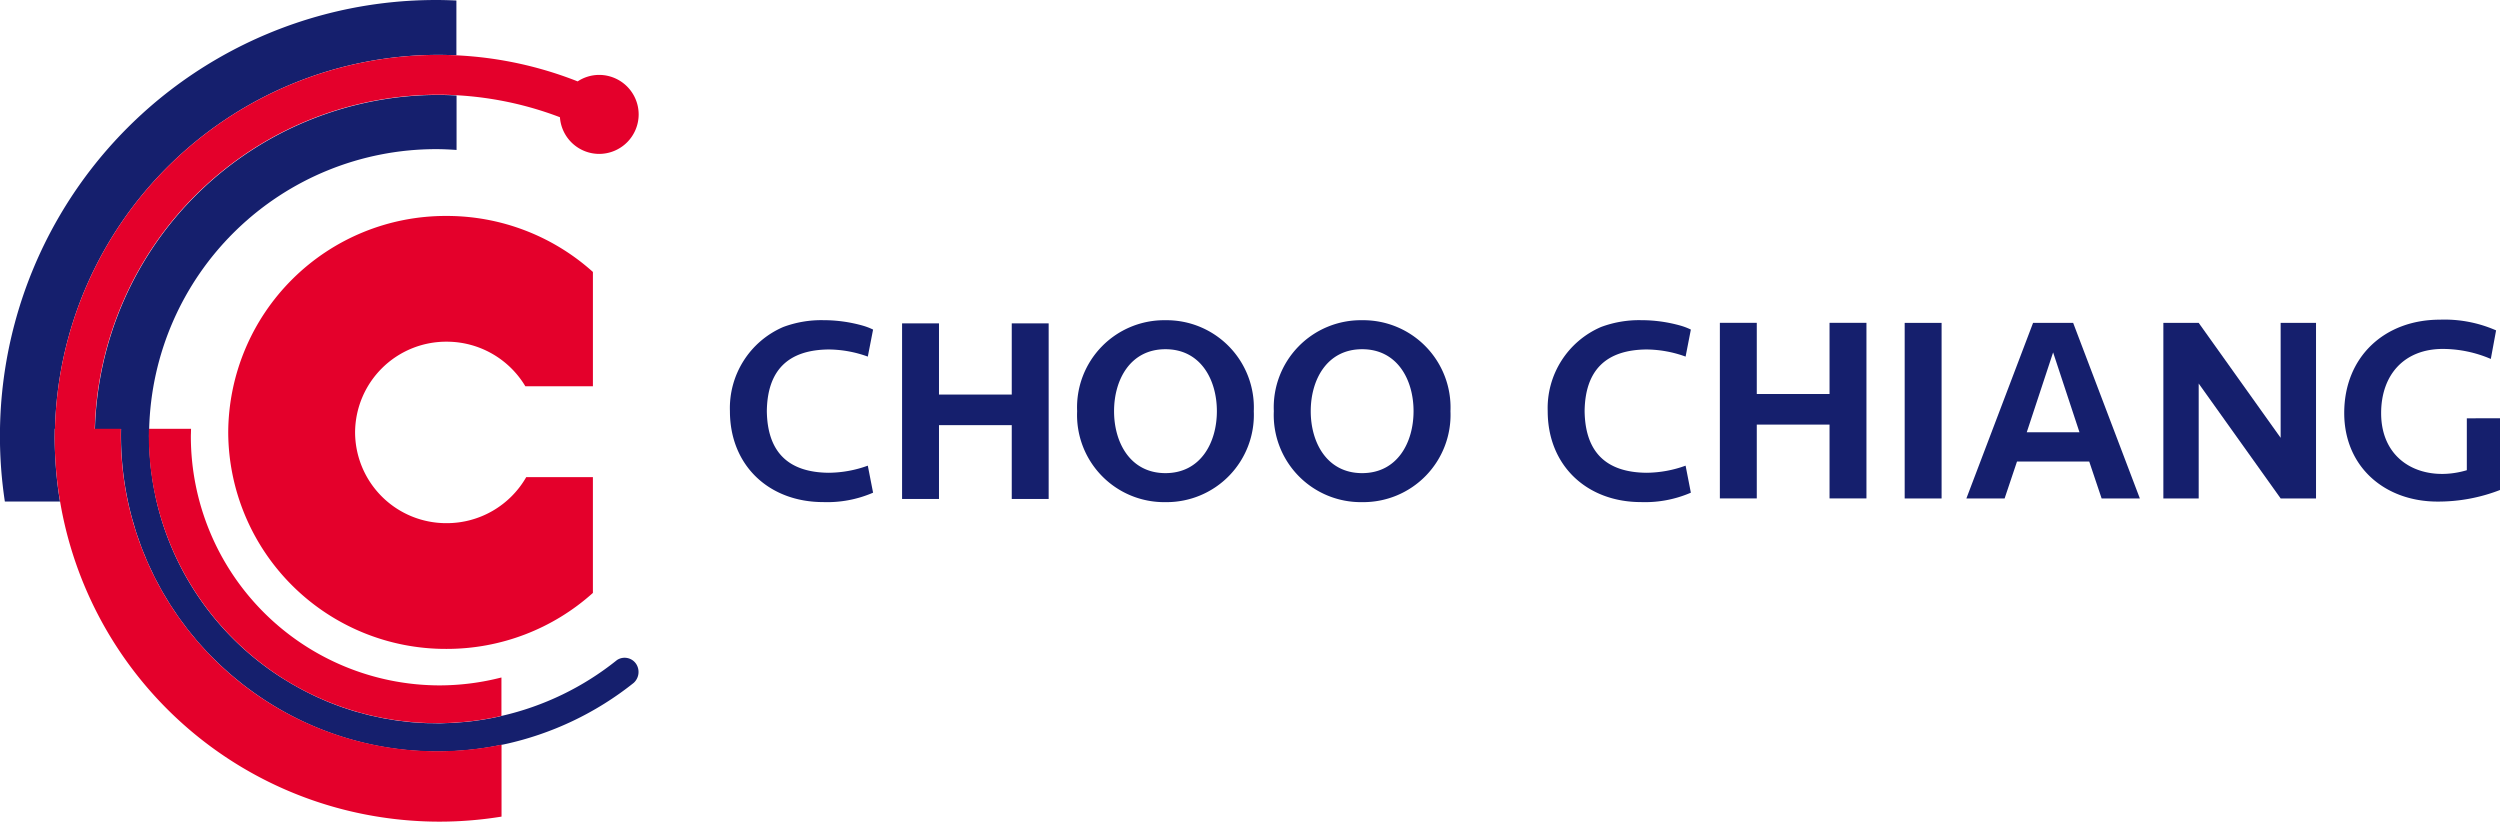
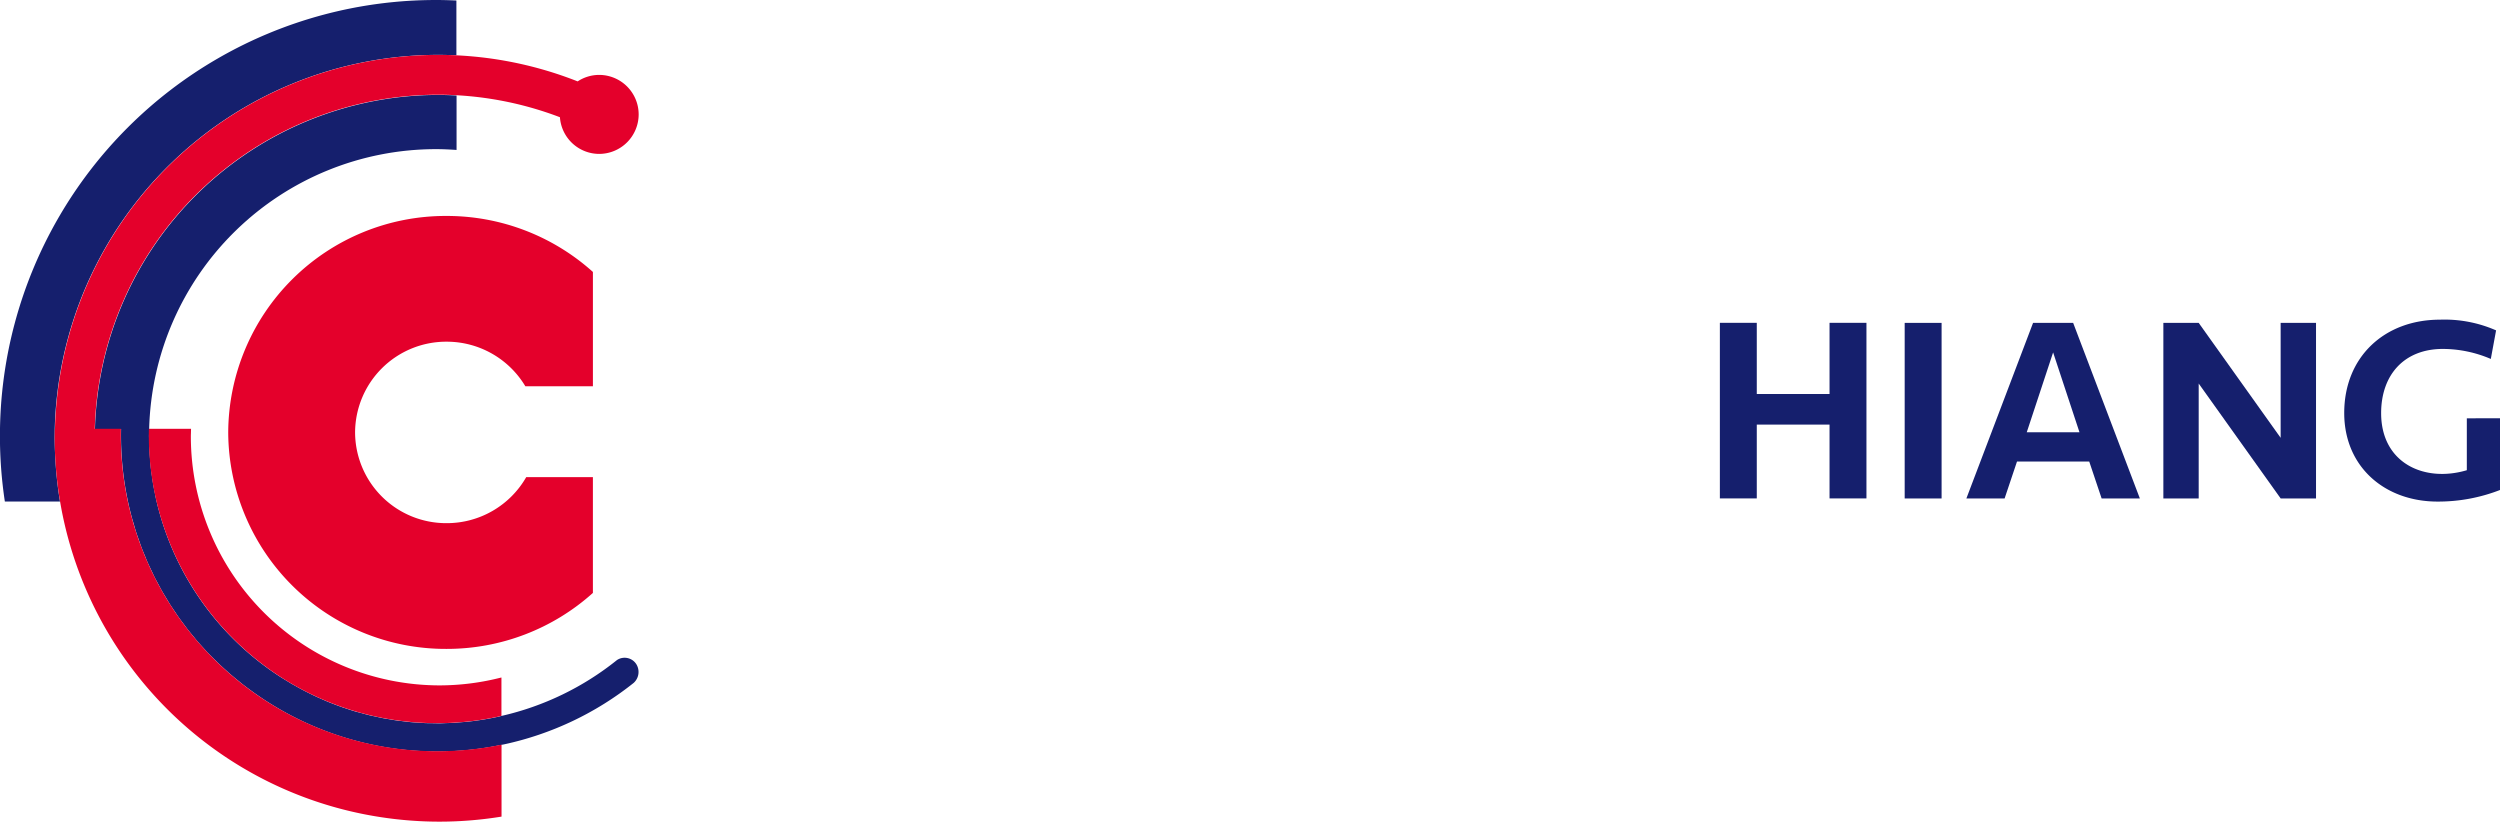
<svg xmlns="http://www.w3.org/2000/svg" width="231.233" height="75.997" viewBox="0 0 231.233 75.997">
  <g id="Group_357" data-name="Group 357" transform="translate(-9.436 641.643)">
    <g id="Group_354" data-name="Group 354">
-       <path id="Path_300" data-name="Path 300" d="M86.093-609.319a10.786,10.786,0,0,1,3.609.659l.488-2.5a5.886,5.886,0,0,0-.988-.374,13.391,13.391,0,0,0-3.621-.495,10.058,10.058,0,0,0-3.707.634,8.165,8.165,0,0,0-4.925,7.779c0,5.05,3.637,8.413,8.632,8.413a10.674,10.674,0,0,0,4.609-.87l-.488-2.5a10.809,10.809,0,0,1-3.609.658q-5.655-.047-5.73-5.706Q80.438-609.272,86.093-609.319Z" fill="#151f6d" />
-       <path id="Path_301" data-name="Path 301" d="M161.733-609.319a10.786,10.786,0,0,1,3.609.659l.487-2.5a5.874,5.874,0,0,0-.987-.374,13.4,13.4,0,0,0-3.622-.495,10.052,10.052,0,0,0-3.706.634,8.166,8.166,0,0,0-4.926,7.779c0,5.05,3.637,8.413,8.632,8.413a10.668,10.668,0,0,0,4.609-.87l-.487-2.5a10.809,10.809,0,0,1-3.609.658q-5.655-.047-5.731-5.706Q156.077-609.272,161.733-609.319Z" fill="#151f6d" />
-       <path id="Path_302" data-name="Path 302" d="M103.016-605.149h-6.73v-6.584H92.872v16.241h3.414v-6.828h6.73v6.828h3.414v-16.241h-3.414Z" fill="#151f6d" />
-       <path id="Path_303" data-name="Path 303" d="M117.234-612.025a8.059,8.059,0,0,0-8.17,8.413,8.057,8.057,0,0,0,8.17,8.413,8.071,8.071,0,0,0,8.169-8.413A8.072,8.072,0,0,0,117.234-612.025Zm0,14.143c-3.252,0-4.755-2.819-4.755-5.73s1.5-5.731,4.755-5.731,4.755,2.821,4.755,5.731S120.485-597.882,117.234-597.882Z" fill="#151f6d" />
-       <path id="Path_304" data-name="Path 304" d="M135.425-612.025a8.058,8.058,0,0,0-8.169,8.413,8.056,8.056,0,0,0,8.169,8.413,8.071,8.071,0,0,0,8.169-8.413A8.072,8.072,0,0,0,135.425-612.025Zm0,14.143c-3.252,0-4.755-2.819-4.755-5.73s1.5-5.731,4.755-5.731,4.755,2.821,4.755,5.731S138.676-597.882,135.425-597.882Z" fill="#151f6d" />
      <path id="Path_305" data-name="Path 305" d="M178.656-605.2h-6.73v-6.584h-3.414v16.241h3.414v-6.828h6.73v6.828h3.414v-16.241h-3.414Z" fill="#151f6d" />
      <rect id="Rectangle_544" data-name="Rectangle 544" width="3.414" height="16.241" transform="translate(185.606 -611.779)" fill="#151f6d" />
      <path id="Path_306" data-name="Path 306" d="M197.481-611.779l-6.169,16.24h3.536l1.146-3.414h6.682l1.146,3.414h3.536l-6.17-16.24Zm-.585,10.12,2.439-7.389,2.439,7.389Z" fill="#151f6d" />
      <path id="Path_307" data-name="Path 307" d="M220.38-601.147,212.8-611.779h-3.268v16.241H212.8v-10.632l7.584,10.632h3.268v-16.241H220.38Z" fill="#151f6d" />
      <path id="Path_308" data-name="Path 308" d="M237.6-602.952v4.8c-3.875,1.157-7.925-.608-7.925-5.279,0-3.527,2.116-5.938,5.706-5.938a11.307,11.307,0,0,1,4.438.926l.488-2.642a11.863,11.863,0,0,0-5.194-.991c-5.127,0-8.852,3.439-8.852,8.632,0,5,3.769,8.194,8.632,8.194a15.79,15.79,0,0,0,5.78-1.073v-6.633Z" fill="#151f6d" />
    </g>
    <g id="Group_355" data-name="Group 355">
-       <path id="Path_309" data-name="Path 309" d="M14.545-599.321c-.035-.642-.055-1.287-.055-1.938l.009-.724h.022A35.486,35.486,0,0,1,49.95-636.568c.571,0,1.139.015,1.7.041v-5.068c-.63-.029-1.262-.048-1.9-.048a40.32,40.32,0,0,0-40.32,40.321,40.6,40.6,0,0,0,.455,6.068h5.1A35.322,35.322,0,0,1,14.545-599.321Z" fill="#151f6d" />
+       <path id="Path_309" data-name="Path 309" d="M14.545-599.321c-.035-.642-.055-1.287-.055-1.938l.009-.724A35.486,35.486,0,0,1,49.95-636.568c.571,0,1.139.015,1.7.041v-5.068c-.63-.029-1.262-.048-1.9-.048a40.32,40.32,0,0,0-40.32,40.321,40.6,40.6,0,0,0,.455,6.068h5.1A35.322,35.322,0,0,1,14.545-599.321Z" fill="#151f6d" />
      <path id="Path_310" data-name="Path 310" d="M66.5-580.591v0a26.424,26.424,0,0,1-10.678,5.166h0c-.115.027-.226.06-.341.084a26.564,26.564,0,0,1-2.688.439c-.251.029-.5.044-.752.065-.2.016-.391.039-.586.051-.239.014-.476.017-.713.025-.206.007-.413.02-.618.022-.224,0-.446-.007-.669-.01s-.437,0-.654-.01-.431-.028-.647-.042-.443-.023-.664-.043c-.317-.028-.632-.069-.947-.109-.116-.014-.234-.023-.349-.04-.279-.039-.556-.089-.833-.137-.15-.026-.3-.046-.452-.075-.253-.048-.5-.107-.753-.162-.171-.038-.343-.07-.513-.111-.287-.069-.571-.15-.856-.229-.13-.035-.261-.066-.39-.1-.364-.107-.725-.224-1.083-.346-.047-.016-.1-.029-.142-.046-.368-.127-.732-.265-1.093-.408-.036-.015-.074-.027-.11-.041-.321-.129-.637-.268-.952-.409-.075-.034-.152-.064-.227-.1-.353-.161-.7-.333-1.046-.509-.034-.018-.07-.034-.1-.051-.347-.179-.688-.368-1.026-.562l-.1-.053c-.334-.194-.664-.4-.99-.6-.033-.022-.068-.041-.1-.062a26.579,26.579,0,0,1-11.293-15.414v0q-.176-.649-.32-1.315l0-.015h0l-.007-.027c0-.016-.005-.033-.009-.05l0-.016q-.129-.6-.228-1.2c-.01-.057-.018-.115-.026-.173-.02-.125-.035-.251-.053-.376-.04-.262-.079-.525-.109-.786-.011-.1-.016-.2-.026-.3-.019-.191-.034-.381-.049-.571-.025-.314-.046-.628-.06-.945-.009-.2-.014-.4-.018-.6,0-.173-.015-.344-.015-.517,0-.126.007-.25.009-.375,0-.095,0-.191,0-.286h.009a26.543,26.543,0,0,1,26.532-25.888c.639,0,1.271.031,1.9.075v-5.036c-.567-.031-1.136-.052-1.7-.052a31.8,31.8,0,0,0-31.745,30.9h2.417a29.165,29.165,0,0,0,.647,6.752q.159.738.354,1.458c.048.182.107.358.159.538.086.3.168.594.263.885.067.207.144.408.215.612.091.259.177.52.274.775.083.218.176.429.264.644.1.235.187.473.289.7s.216.46.325.69c.1.207.189.416.291.619.121.242.252.477.38.715.1.184.193.372.3.554.141.25.292.493.44.738.1.162.192.328.293.489.166.263.342.518.516.775.091.135.178.274.272.407.186.266.382.523.576.781.09.119.175.242.266.359.212.272.433.536.653.8.081.1.157.2.239.291.235.275.479.541.724.806.074.079.143.161.217.24.259.274.527.539.8.8.065.064.127.131.192.194.285.274.578.539.874.8.053.048.1.1.158.145.312.272.631.536.954.794.04.033.079.068.12.1q.5.4,1.026.775c.03.022.058.045.089.067.361.26.73.511,1.1.755l.048.032q.572.371,1.159.715l.03.018a29.15,29.15,0,0,0,20.7,3.384h0c.068-.014.137-.024.206-.039a29.012,29.012,0,0,0,11.993-5.684,1.361,1.361,0,0,0,.229-1.762A1.281,1.281,0,0,0,66.5-580.591Z" fill="#151f6d" />
    </g>
    <g id="Group_356" data-name="Group 356">
      <path id="Path_311" data-name="Path 311" d="M64.854-634.715a3.621,3.621,0,0,0-1.989.6,35.03,35.03,0,0,0-12.915-2.45,35.486,35.486,0,0,0-35.429,34.585H14.5l-.009.724c0,.651.02,1.3.055,1.938A35.513,35.513,0,0,0,44.669-566.06a35.808,35.808,0,0,0,5.435.414,35.812,35.812,0,0,0,5.48-.428l.241-.038v-6.656a29.281,29.281,0,0,1-34.556-22.463,29.165,29.165,0,0,1-.647-6.752H18.2a31.8,31.8,0,0,1,31.745-30.9A31.76,31.76,0,0,1,61.226-630.8a3.648,3.648,0,0,0,3.628,3.392,3.658,3.658,0,0,0,3.654-3.653A3.659,3.659,0,0,0,64.854-634.715Z" fill="#e4002b" />
      <path id="Path_312" data-name="Path 312" d="M50.1-578.249a23.037,23.037,0,0,1-23.011-23.01c0-.083,0-.166.006-.249l.011-.475h-3.9a26.624,26.624,0,0,0,.589,6.2,26.687,26.687,0,0,0,31.68,20.435c.115-.024.226-.057.341-.084v-3.548l-.352.085A23.038,23.038,0,0,1,50.1-578.249Z" fill="#e4002b" />
      <path id="Path_313" data-name="Path 313" d="M30.545-601.646a20.112,20.112,0,0,0,20.2,20.022,20.206,20.206,0,0,0,13.53-5.178v-10.711H58.11a8.472,8.472,0,0,1-7.364,4.259,8.43,8.43,0,0,1-8.467-8.392,8.431,8.431,0,0,1,8.467-8.393,8.472,8.472,0,0,1,7.28,4.122h6.25v-10.572a20.2,20.2,0,0,0-13.53-5.18A20.113,20.113,0,0,0,30.545-601.646Z" fill="#e4002b" />
    </g>
  </g>
</svg>